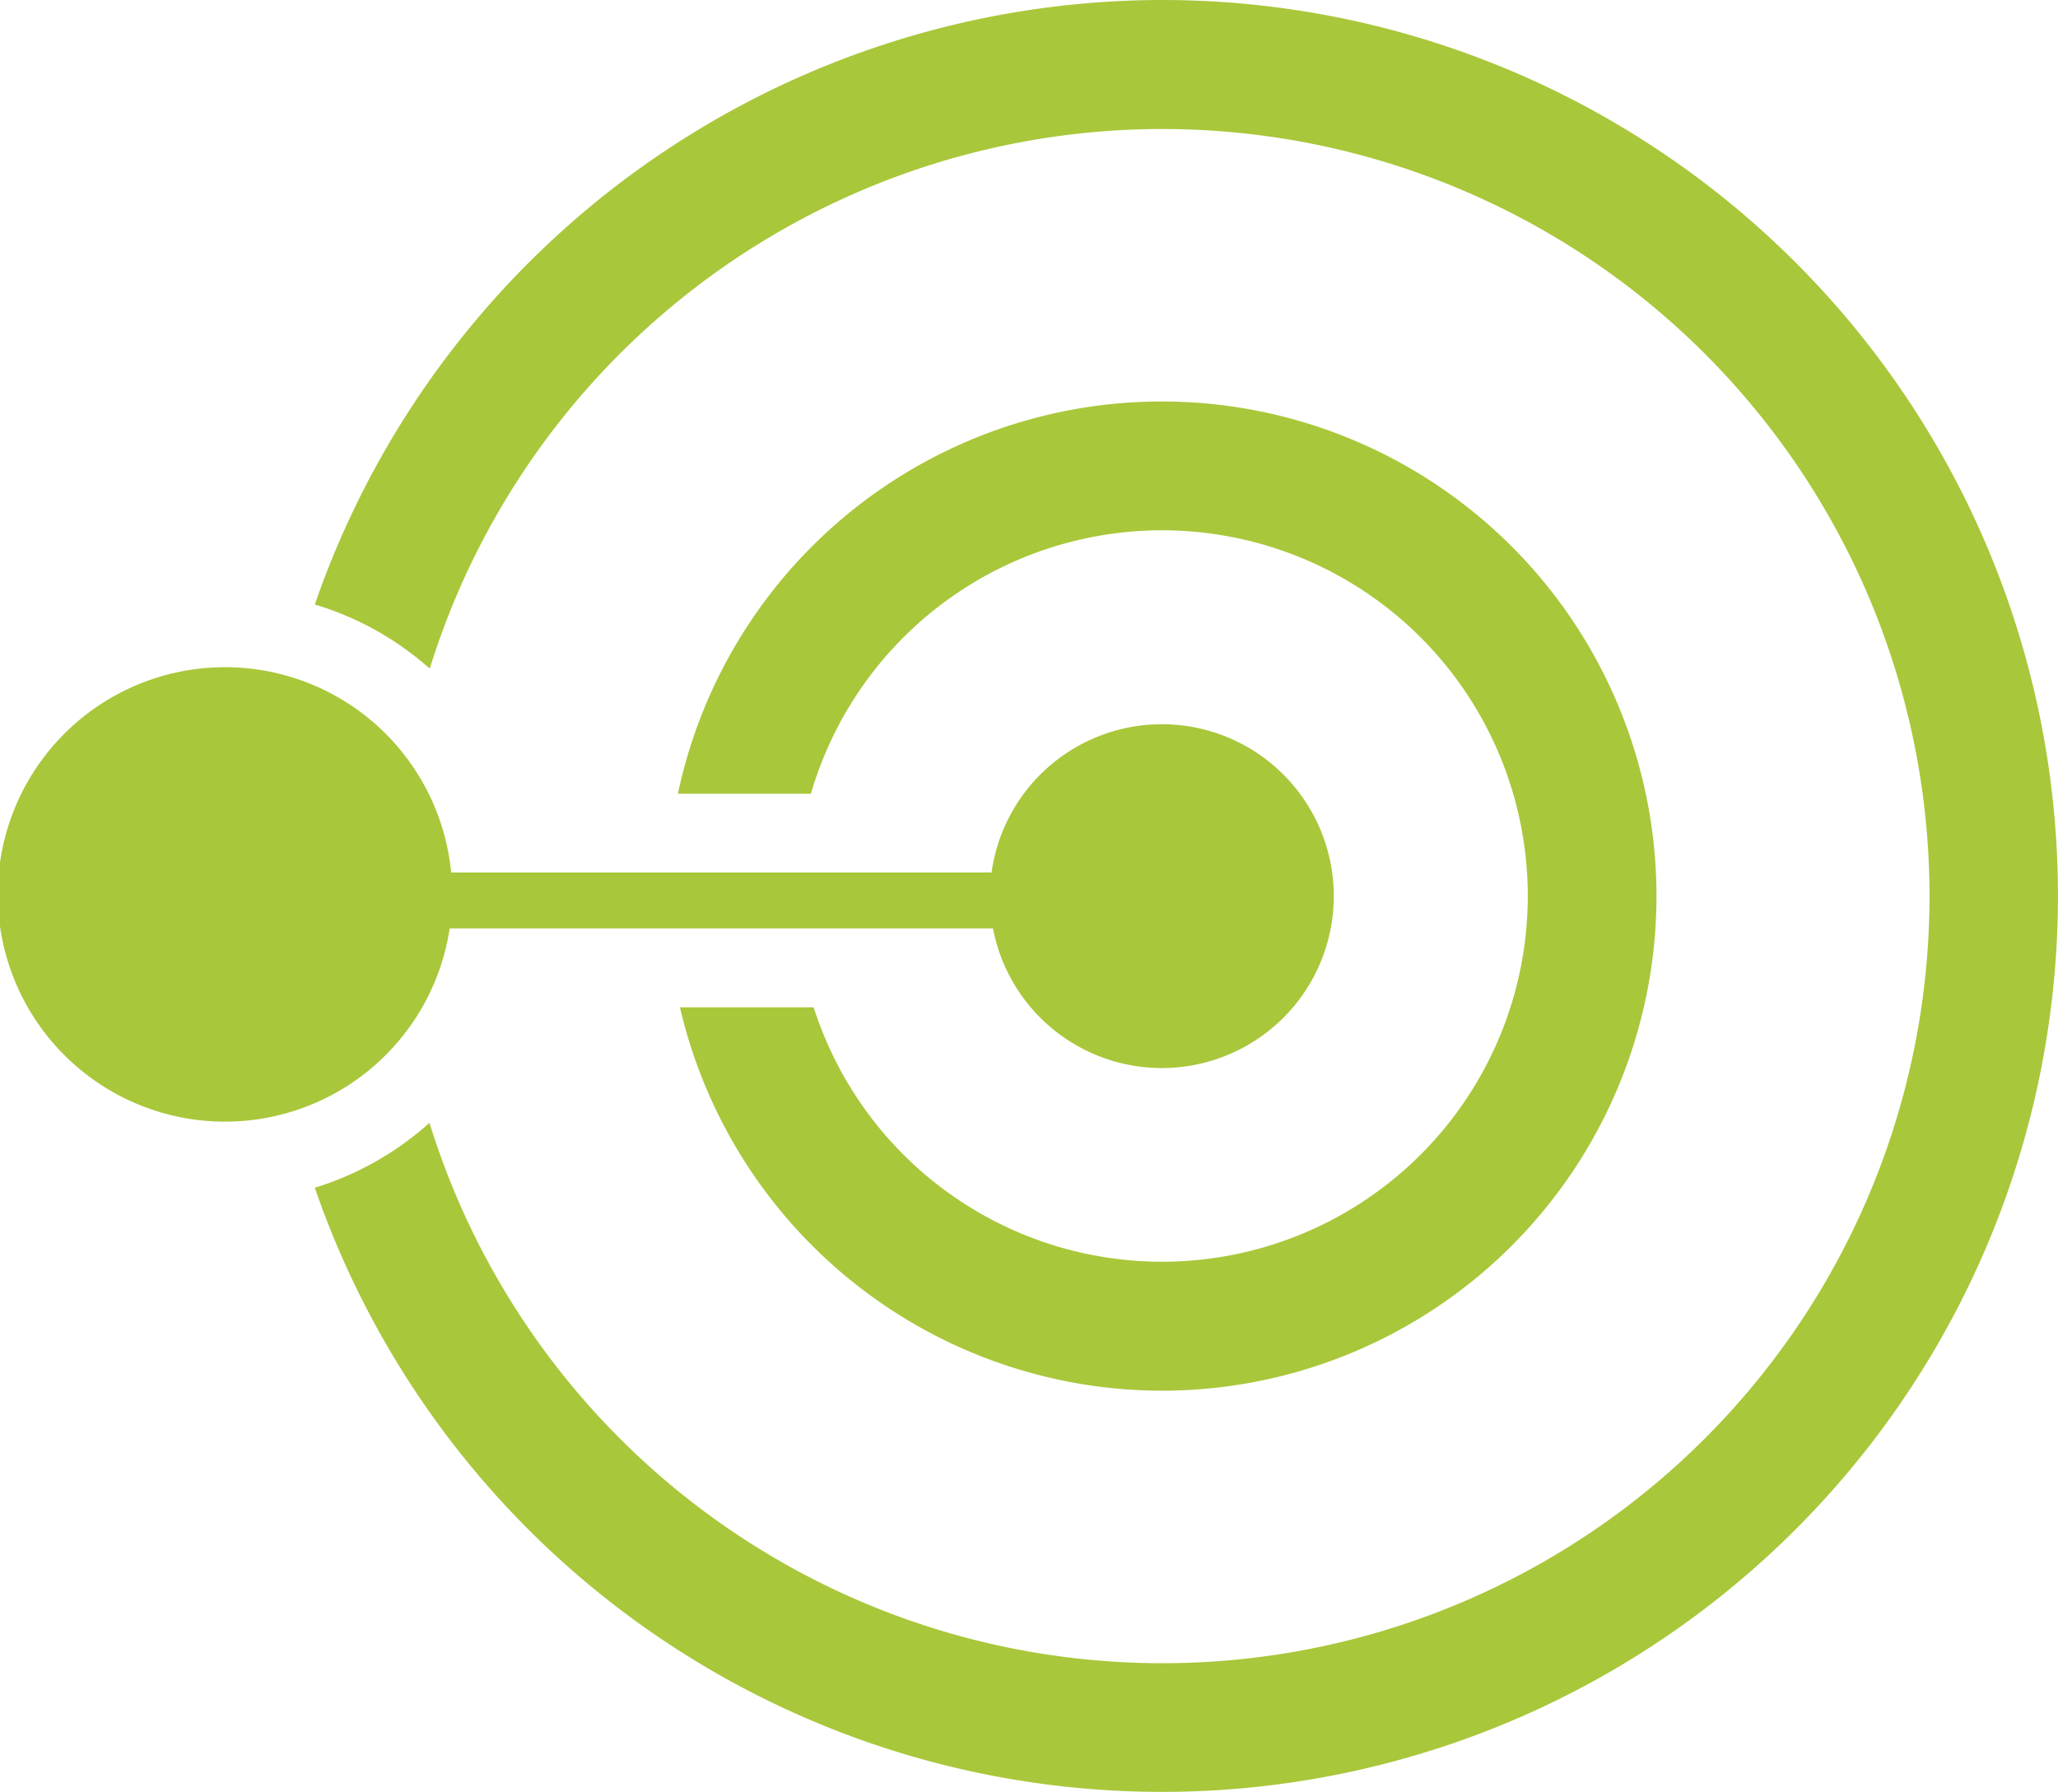
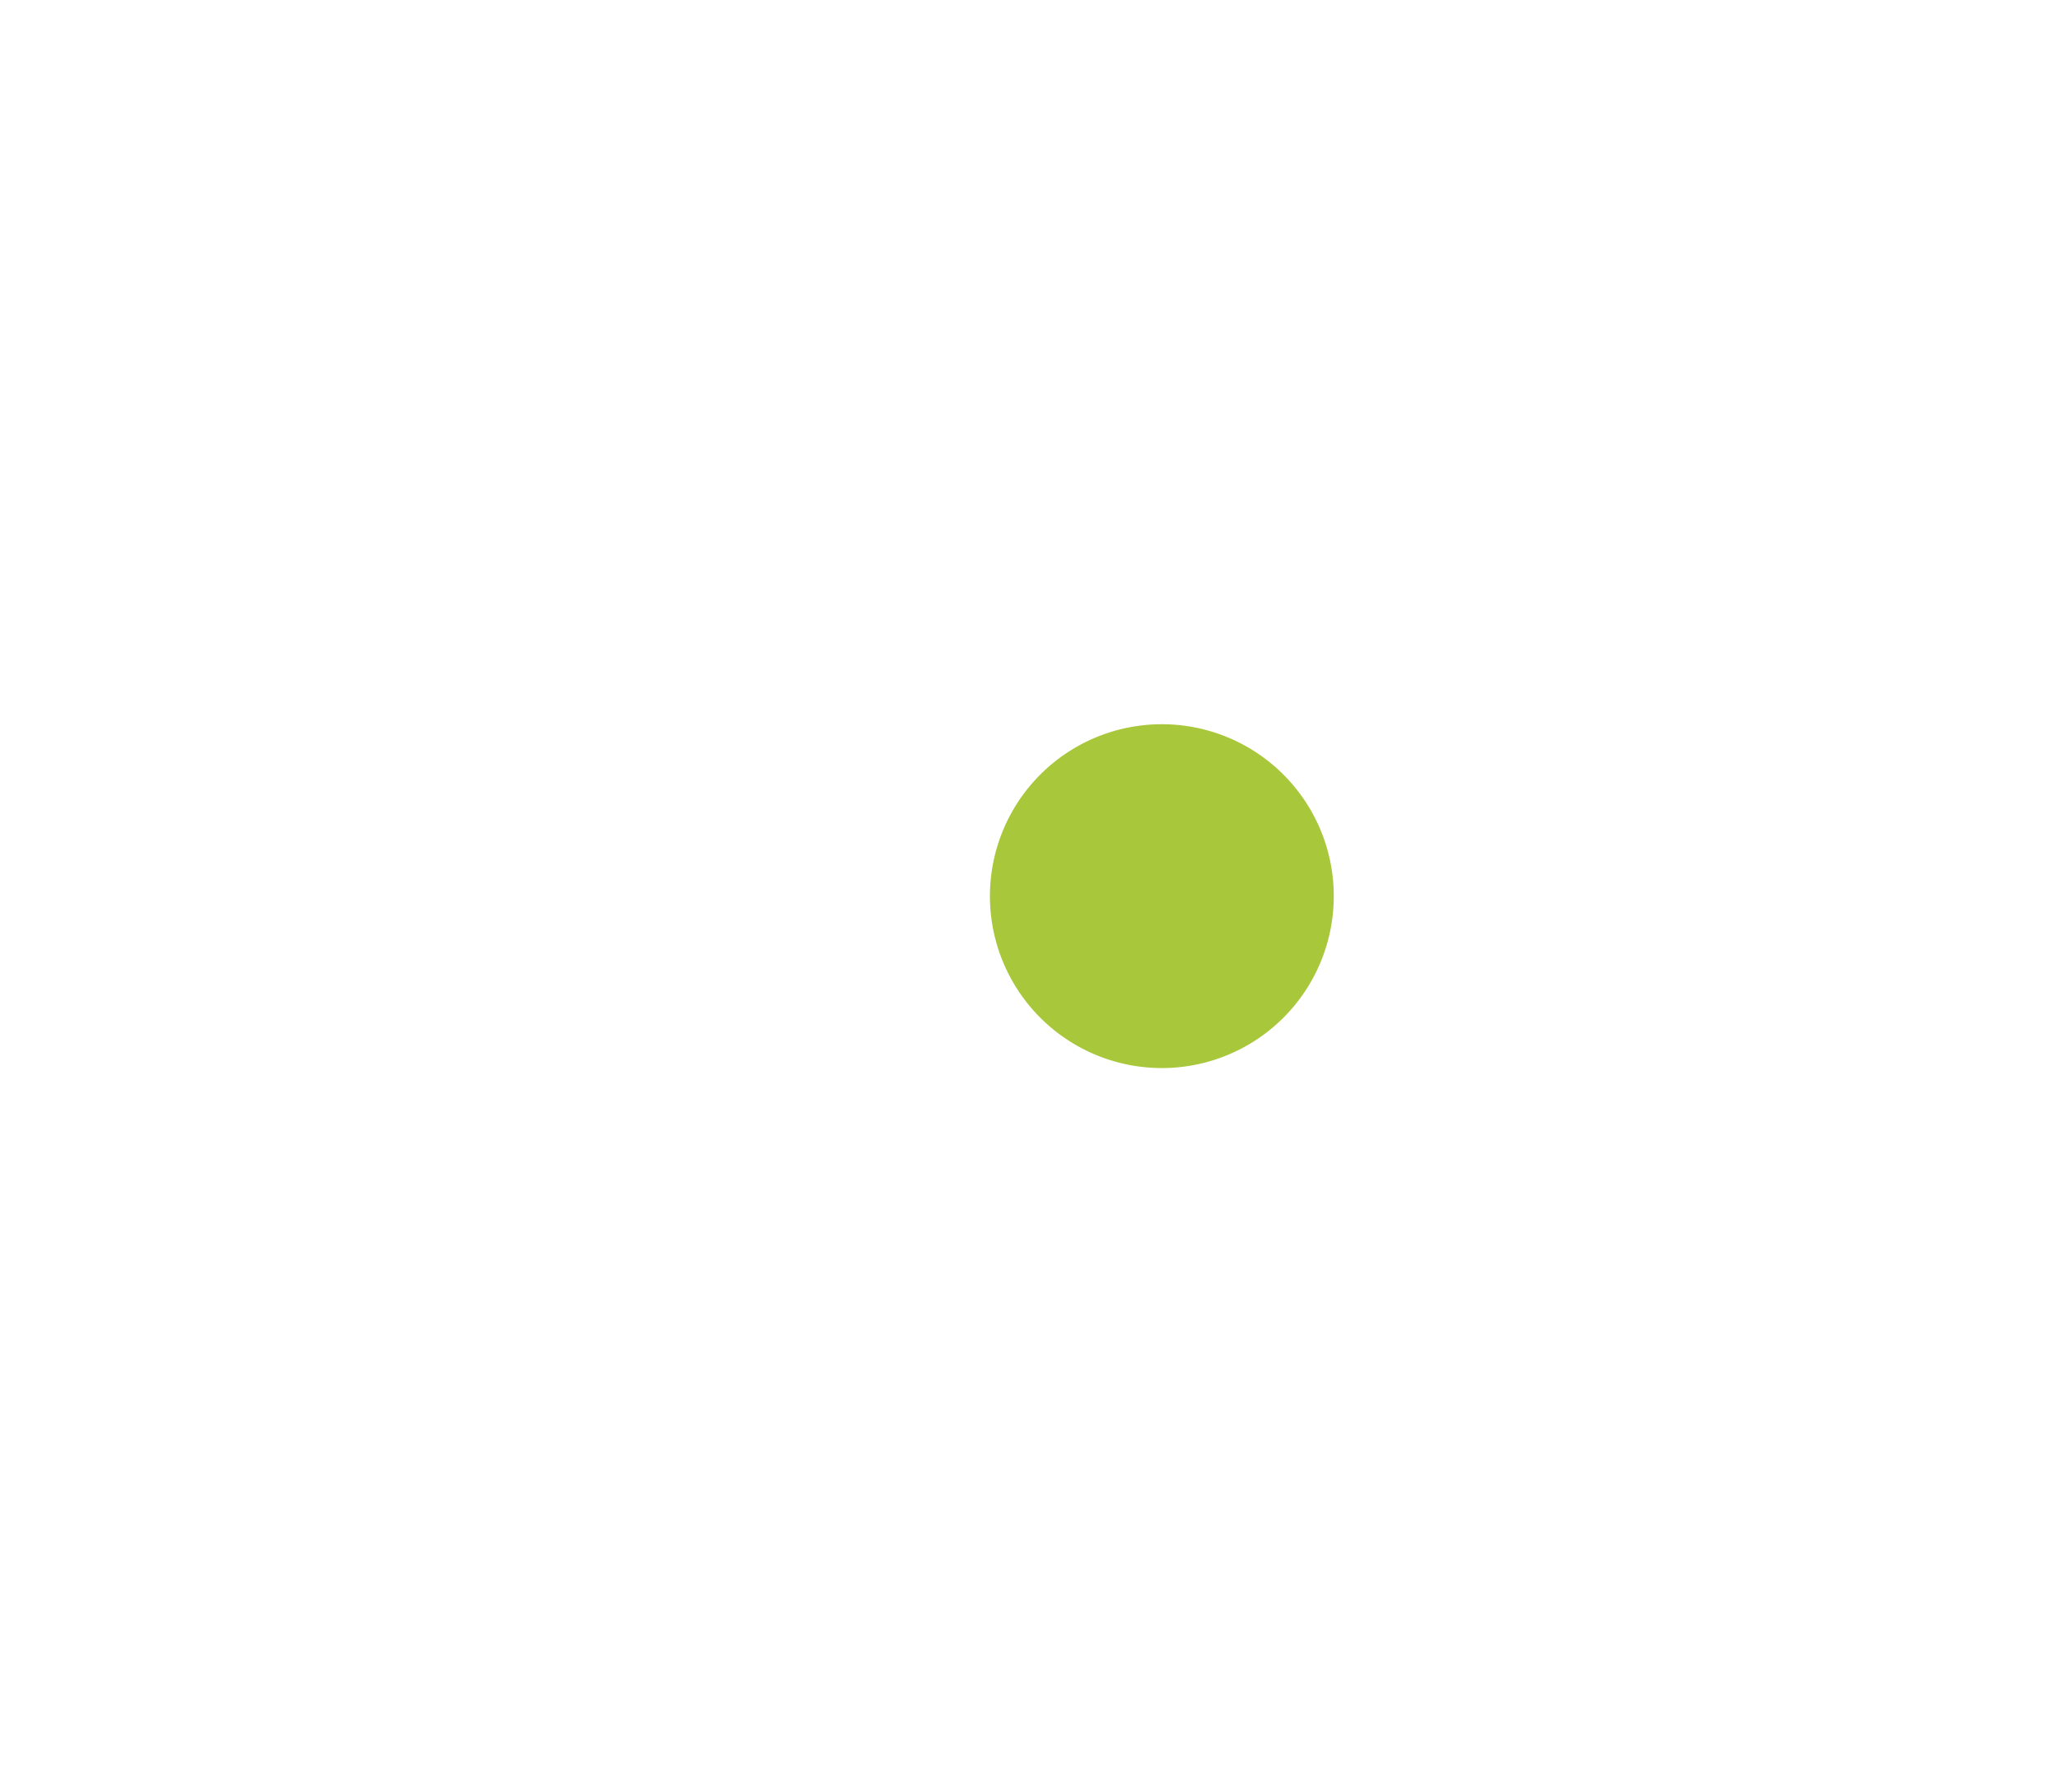
<svg xmlns="http://www.w3.org/2000/svg" id="Component_7_1" data-name="Component 7 – 1" width="41.19" height="35.873" viewBox="0 0 41.19 35.873">
-   <path id="Fill_4" data-name="Fill 4" d="M16.952,0A17.961,17.961,0,0,0,0,12.1,6.078,6.078,0,0,1,2.3,13.383a15.354,15.354,0,1,1-.005,9.091A6.147,6.147,0,0,1,0,23.774,17.933,17.933,0,1,0,16.952,0" transform="translate(6.301)" fill="#a9c73a" />
-   <path id="Fill_5" data-name="Fill 5" d="M9.685,19.8A9.9,9.9,0,1,0,0,7.851H2.662a7.32,7.32,0,1,1,.055,4.275H.041A9.914,9.914,0,0,0,9.685,19.8" transform="translate(13.568 8.036)" fill="#a9c73a" />
-   <path id="Fill_6" data-name="Fill 6" d="M20.922,4.055H9.03A4.548,4.548,0,1,0,9,5.174H20.922V4.055" transform="translate(0 13.409)" fill="#a9c73a" />
  <path id="Fill_7" data-name="Fill 7" d="M6.882,3.441A3.441,3.441,0,1,1,3.441,0,3.441,3.441,0,0,1,6.882,3.441" transform="translate(19.813 14.496)" fill="#a9c73a" />
</svg>